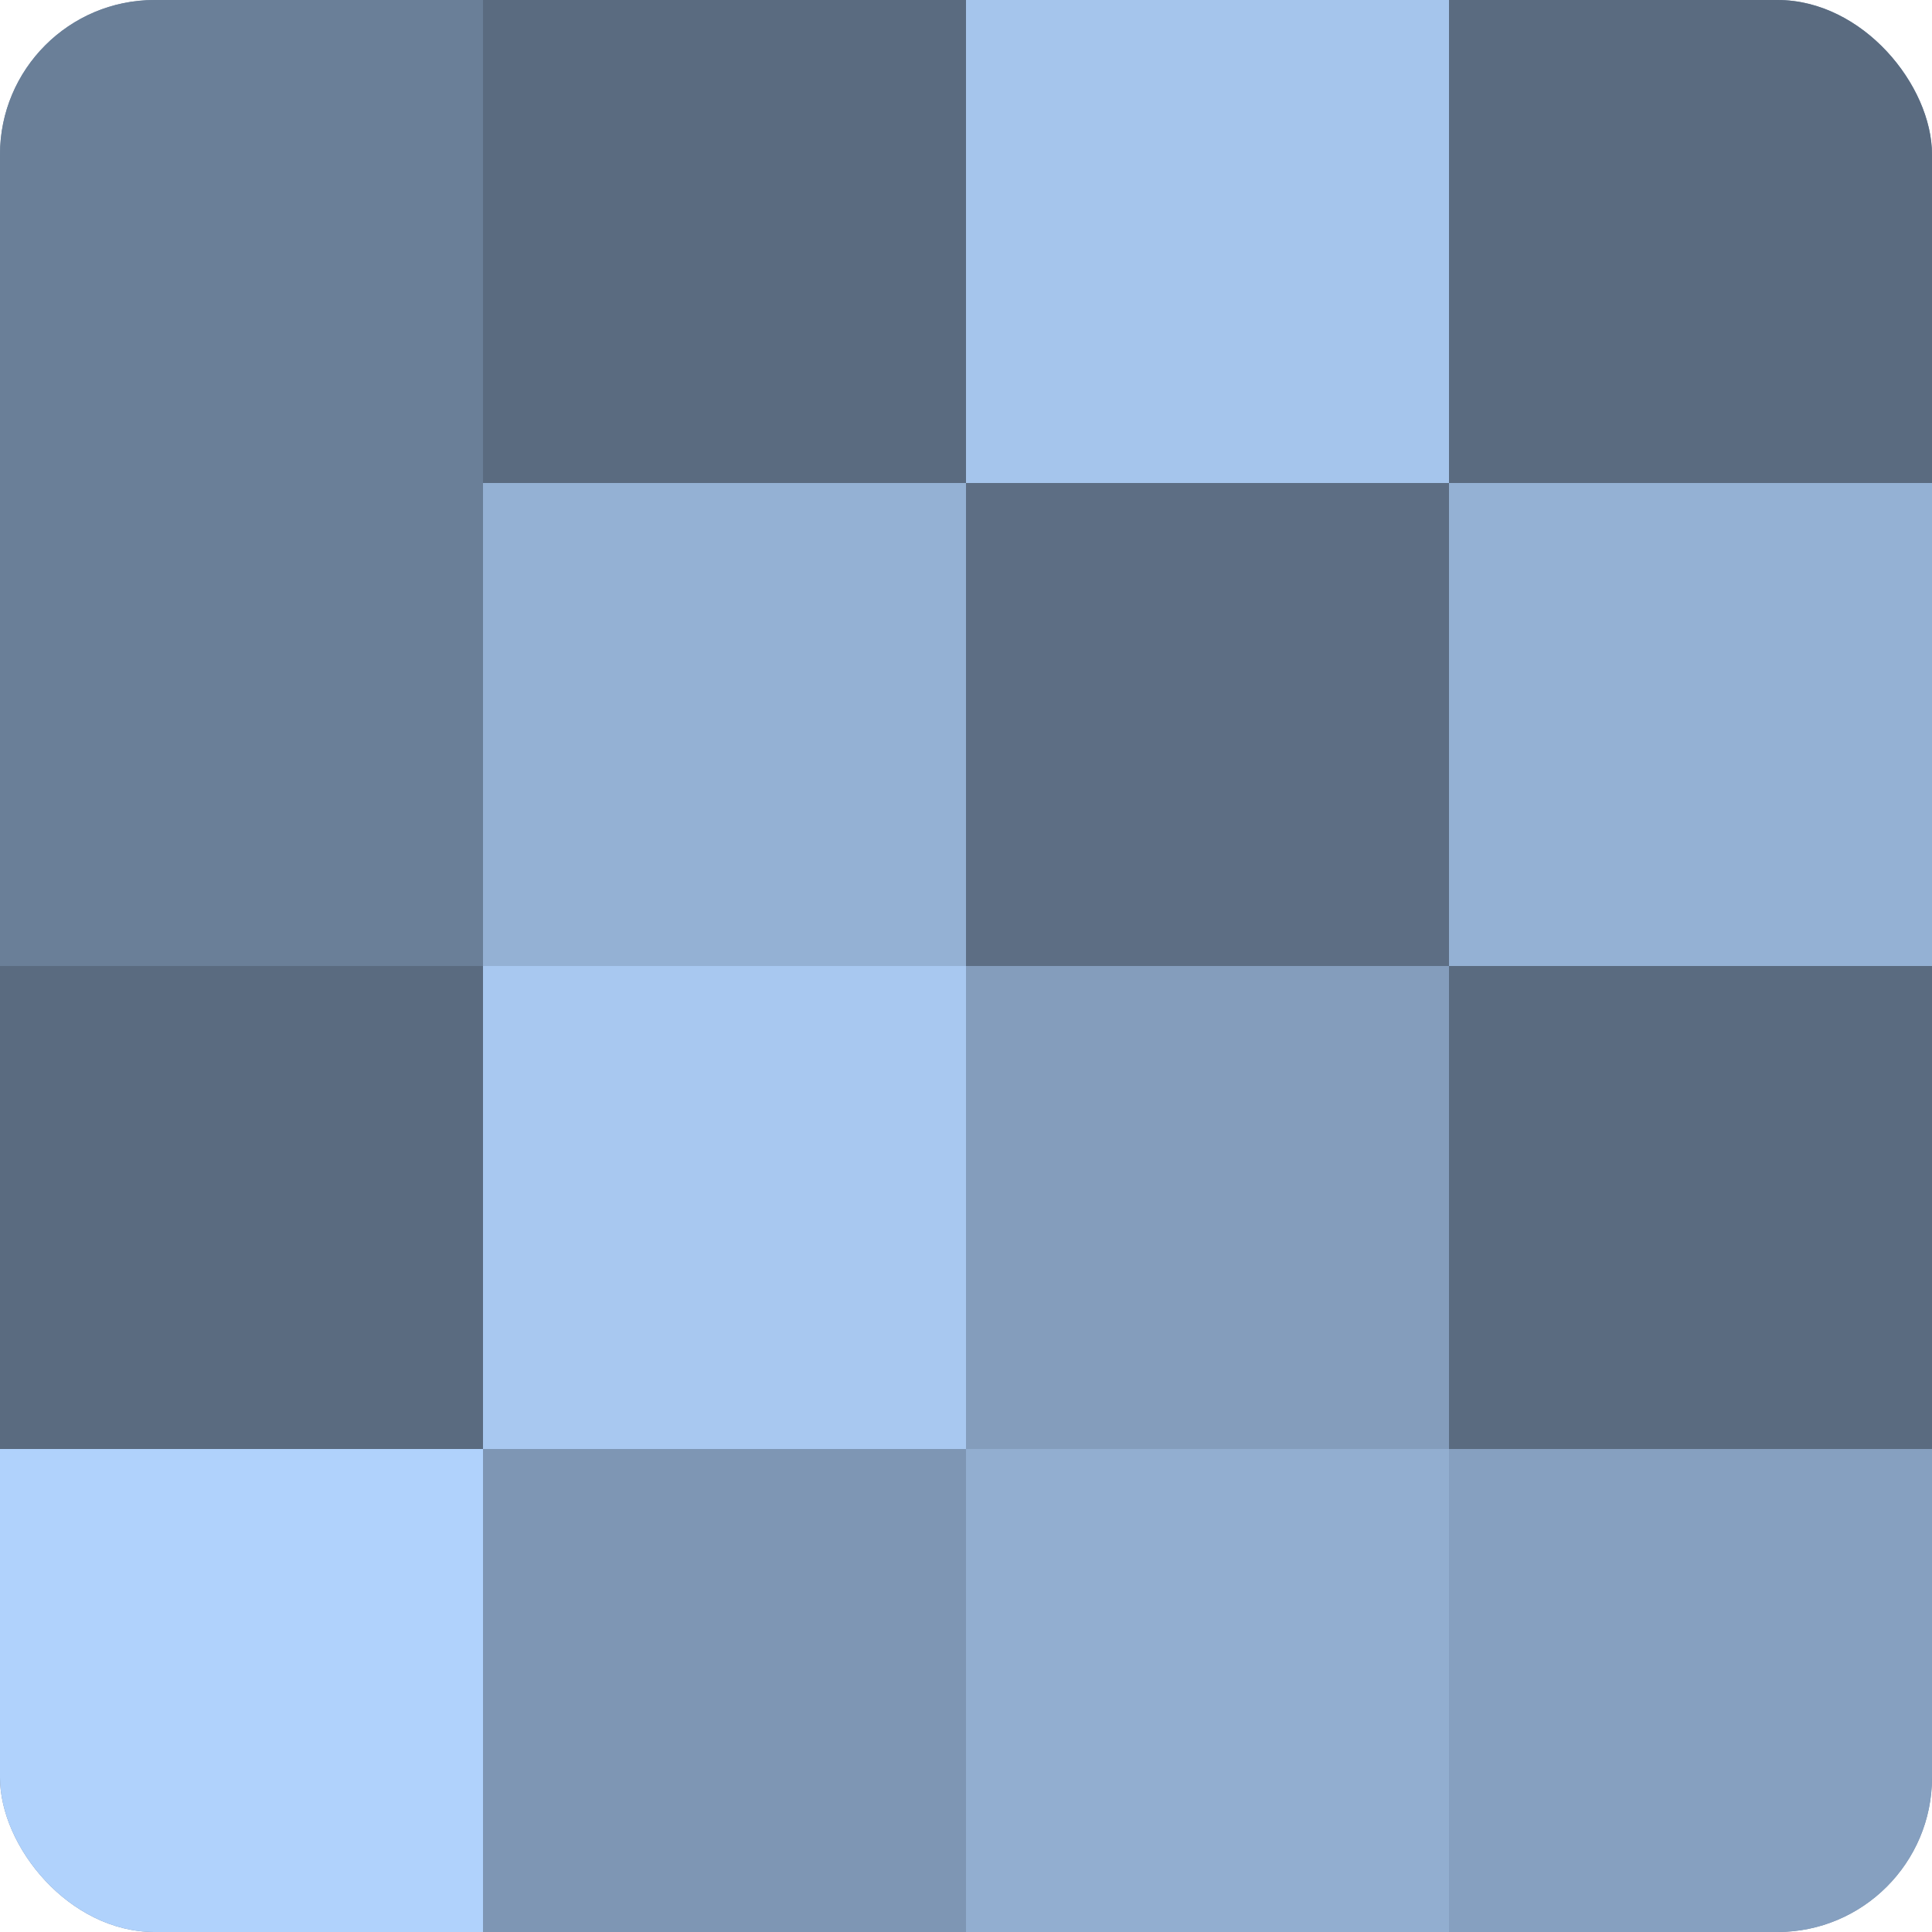
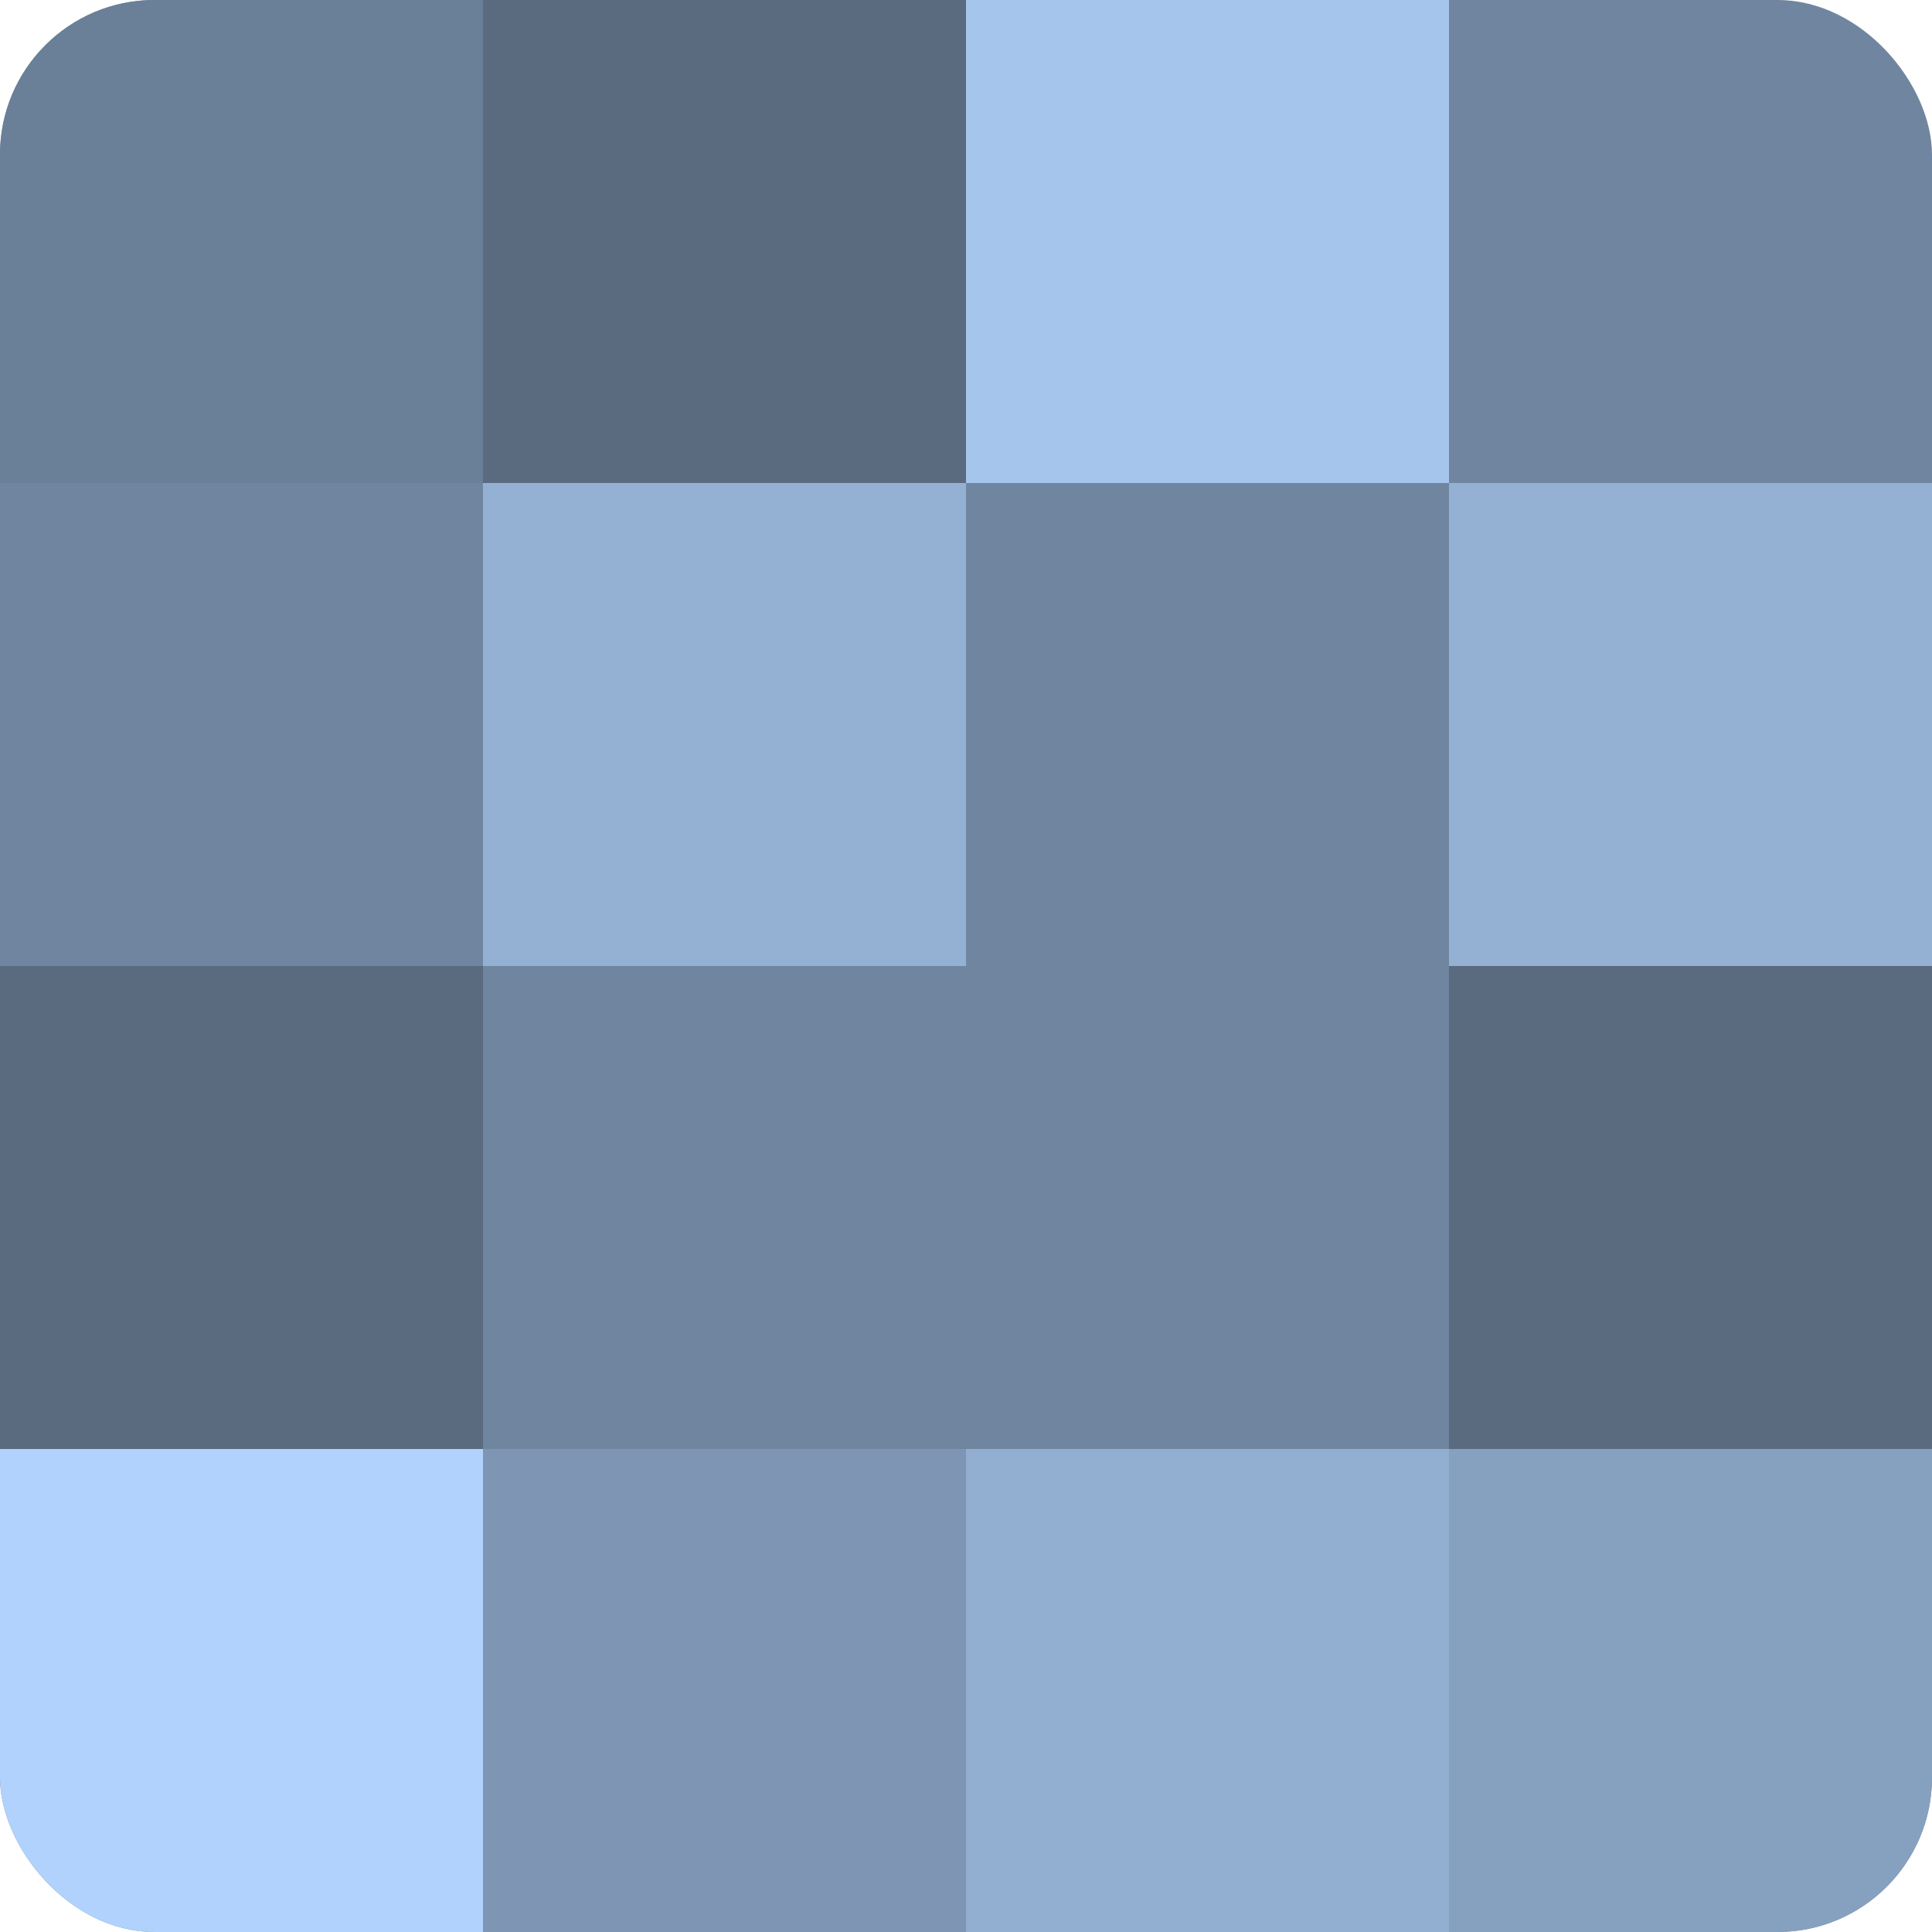
<svg xmlns="http://www.w3.org/2000/svg" width="60" height="60" viewBox="0 0 100 100" preserveAspectRatio="xMidYMid meet">
  <defs>
    <clipPath id="c" width="100" height="100">
      <rect width="100" height="100" rx="8" ry="8" />
    </clipPath>
  </defs>
  <g clip-path="url(#c)">
    <rect width="100" height="100" fill="#7086a0" />
    <rect width="25" height="25" fill="#6a7f98" />
-     <rect y="25" width="25" height="25" fill="#6a7f98" />
    <rect y="50" width="25" height="25" fill="#5a6b80" />
    <rect y="75" width="25" height="25" fill="#b0d2fc" />
    <rect x="25" width="25" height="25" fill="#5a6b80" />
    <rect x="25" y="25" width="25" height="25" fill="#94b1d4" />
-     <rect x="25" y="50" width="25" height="25" fill="#a8c8f0" />
    <rect x="25" y="75" width="25" height="25" fill="#7e96b4" />
    <rect x="50" width="25" height="25" fill="#a5c5ec" />
-     <rect x="50" y="25" width="25" height="25" fill="#5d6e84" />
-     <rect x="50" y="50" width="25" height="25" fill="#849dbc" />
    <rect x="50" y="75" width="25" height="25" fill="#92aed0" />
-     <rect x="75" width="25" height="25" fill="#5a6b80" />
    <rect x="75" y="25" width="25" height="25" fill="#94b1d4" />
    <rect x="75" y="50" width="25" height="25" fill="#5a6b80" />
    <rect x="75" y="75" width="25" height="25" fill="#86a0c0" />
  </g>
</svg>